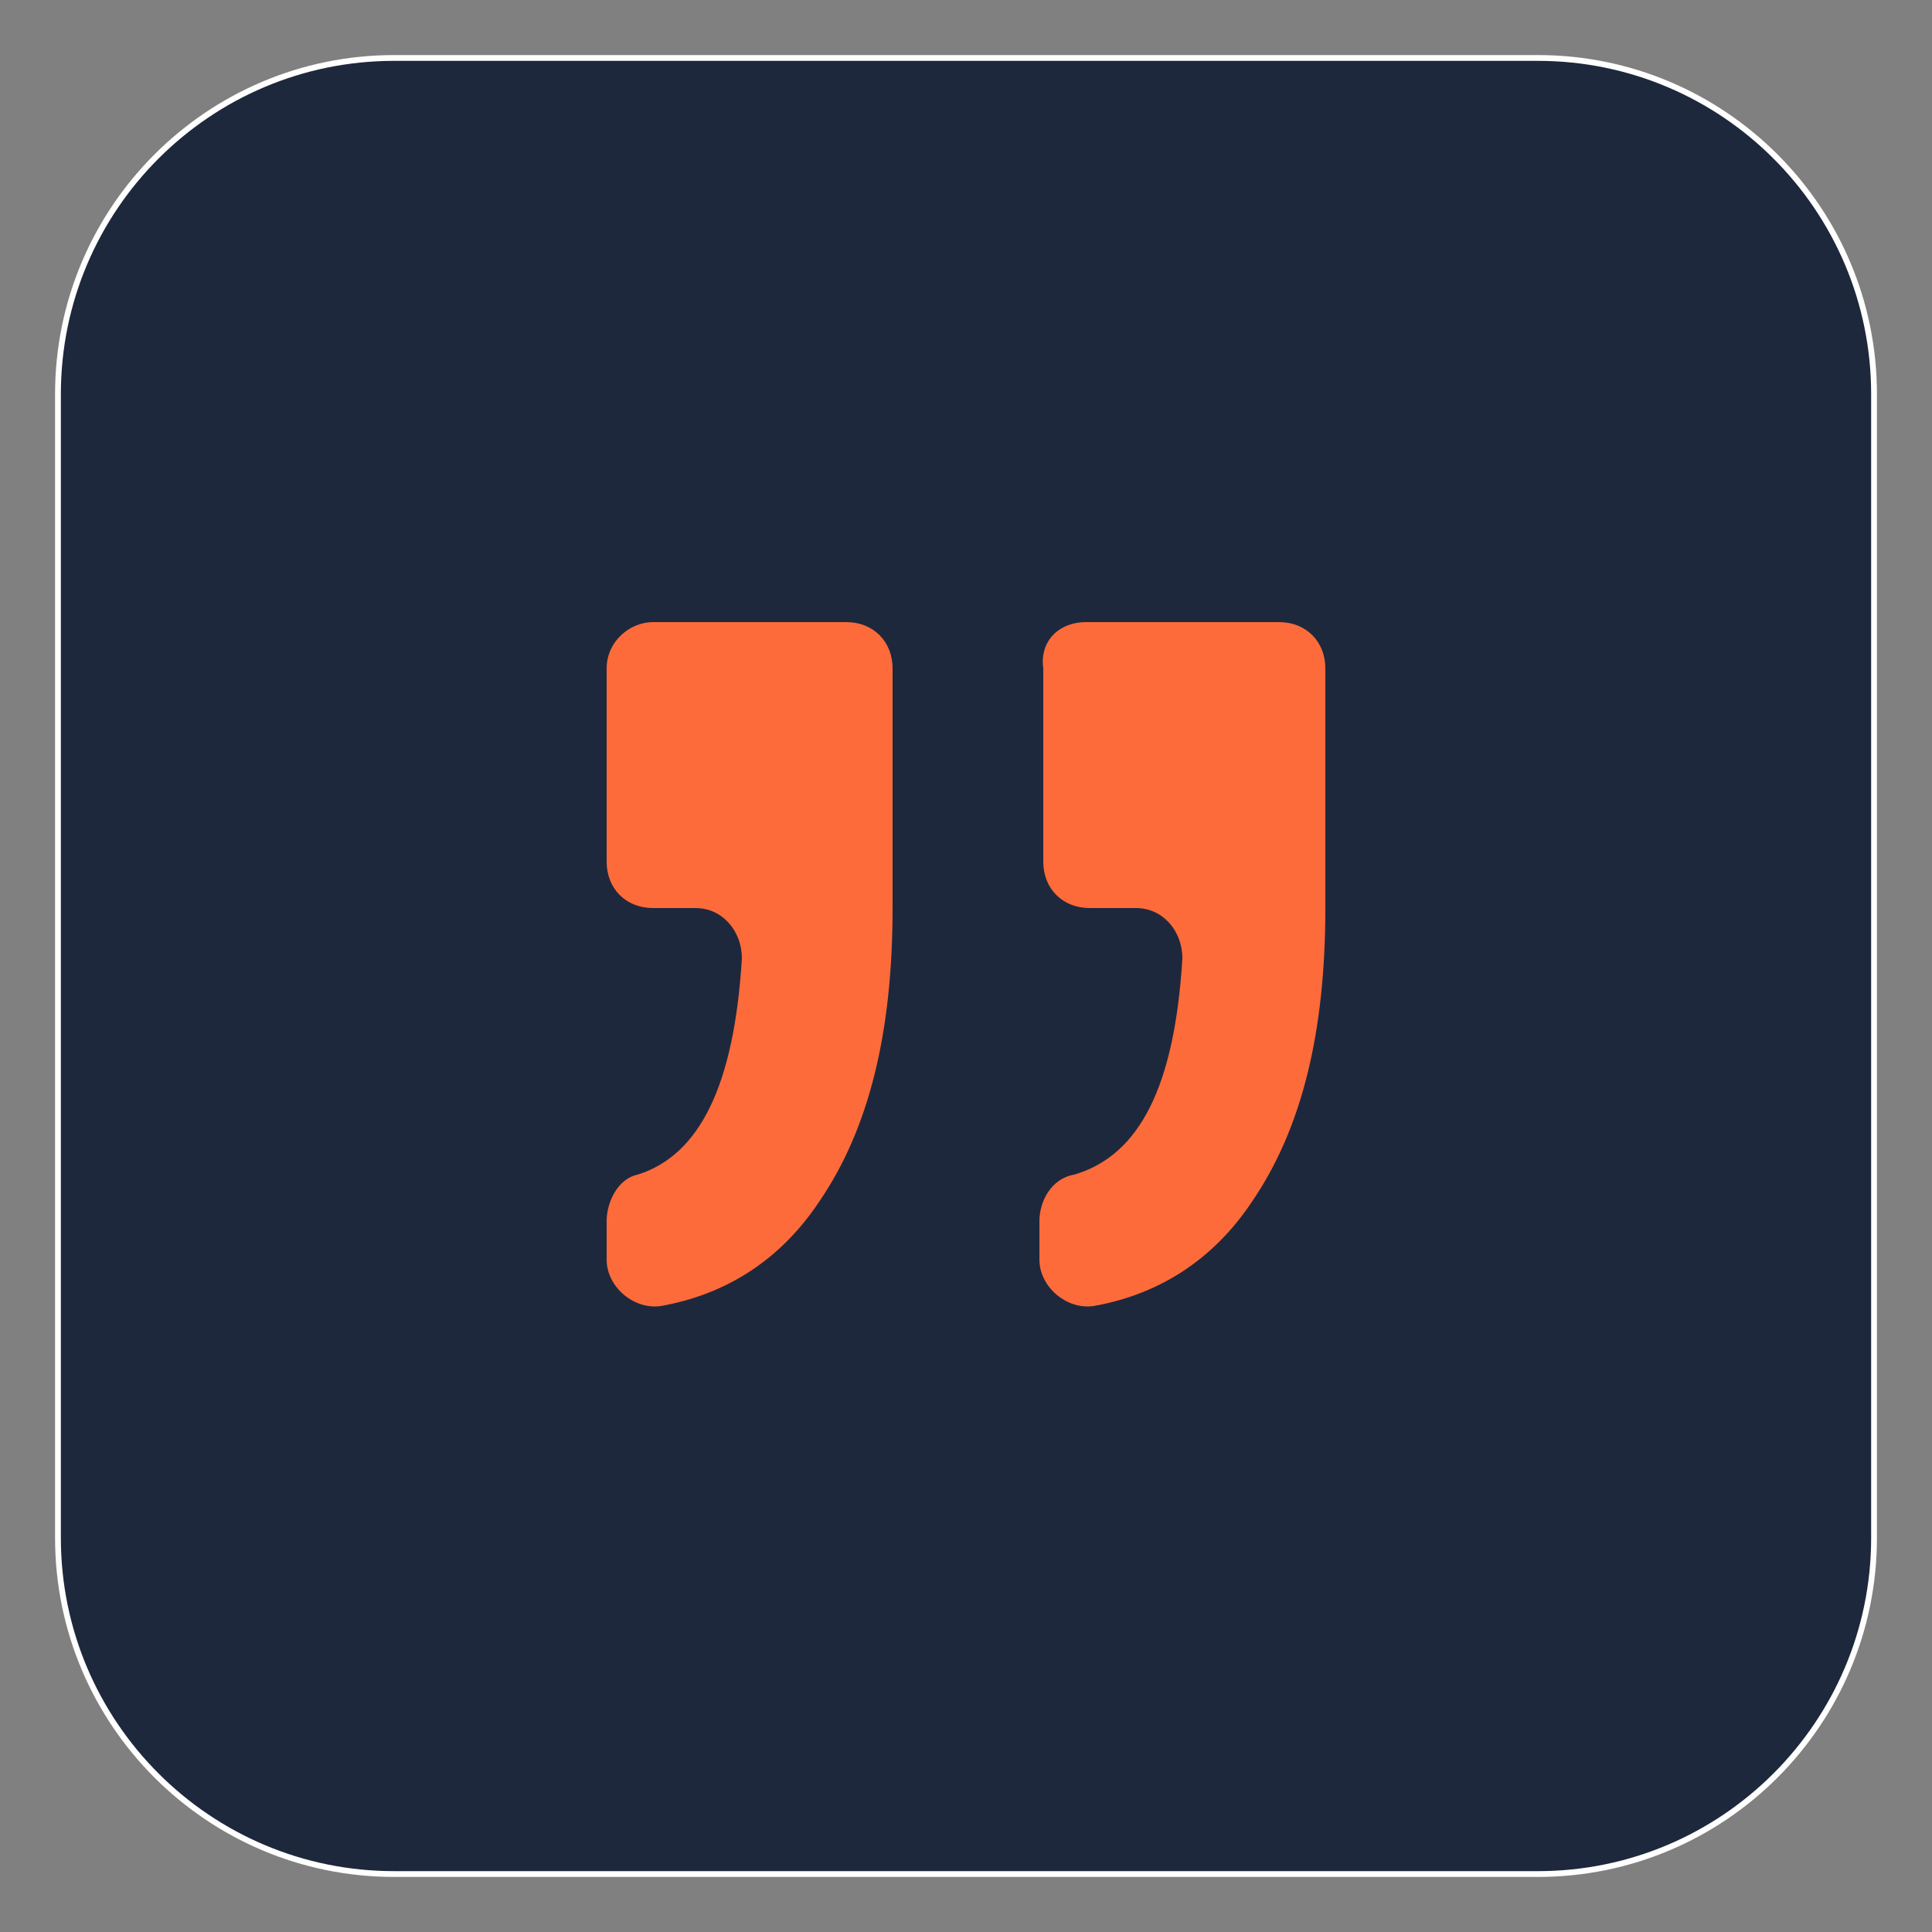
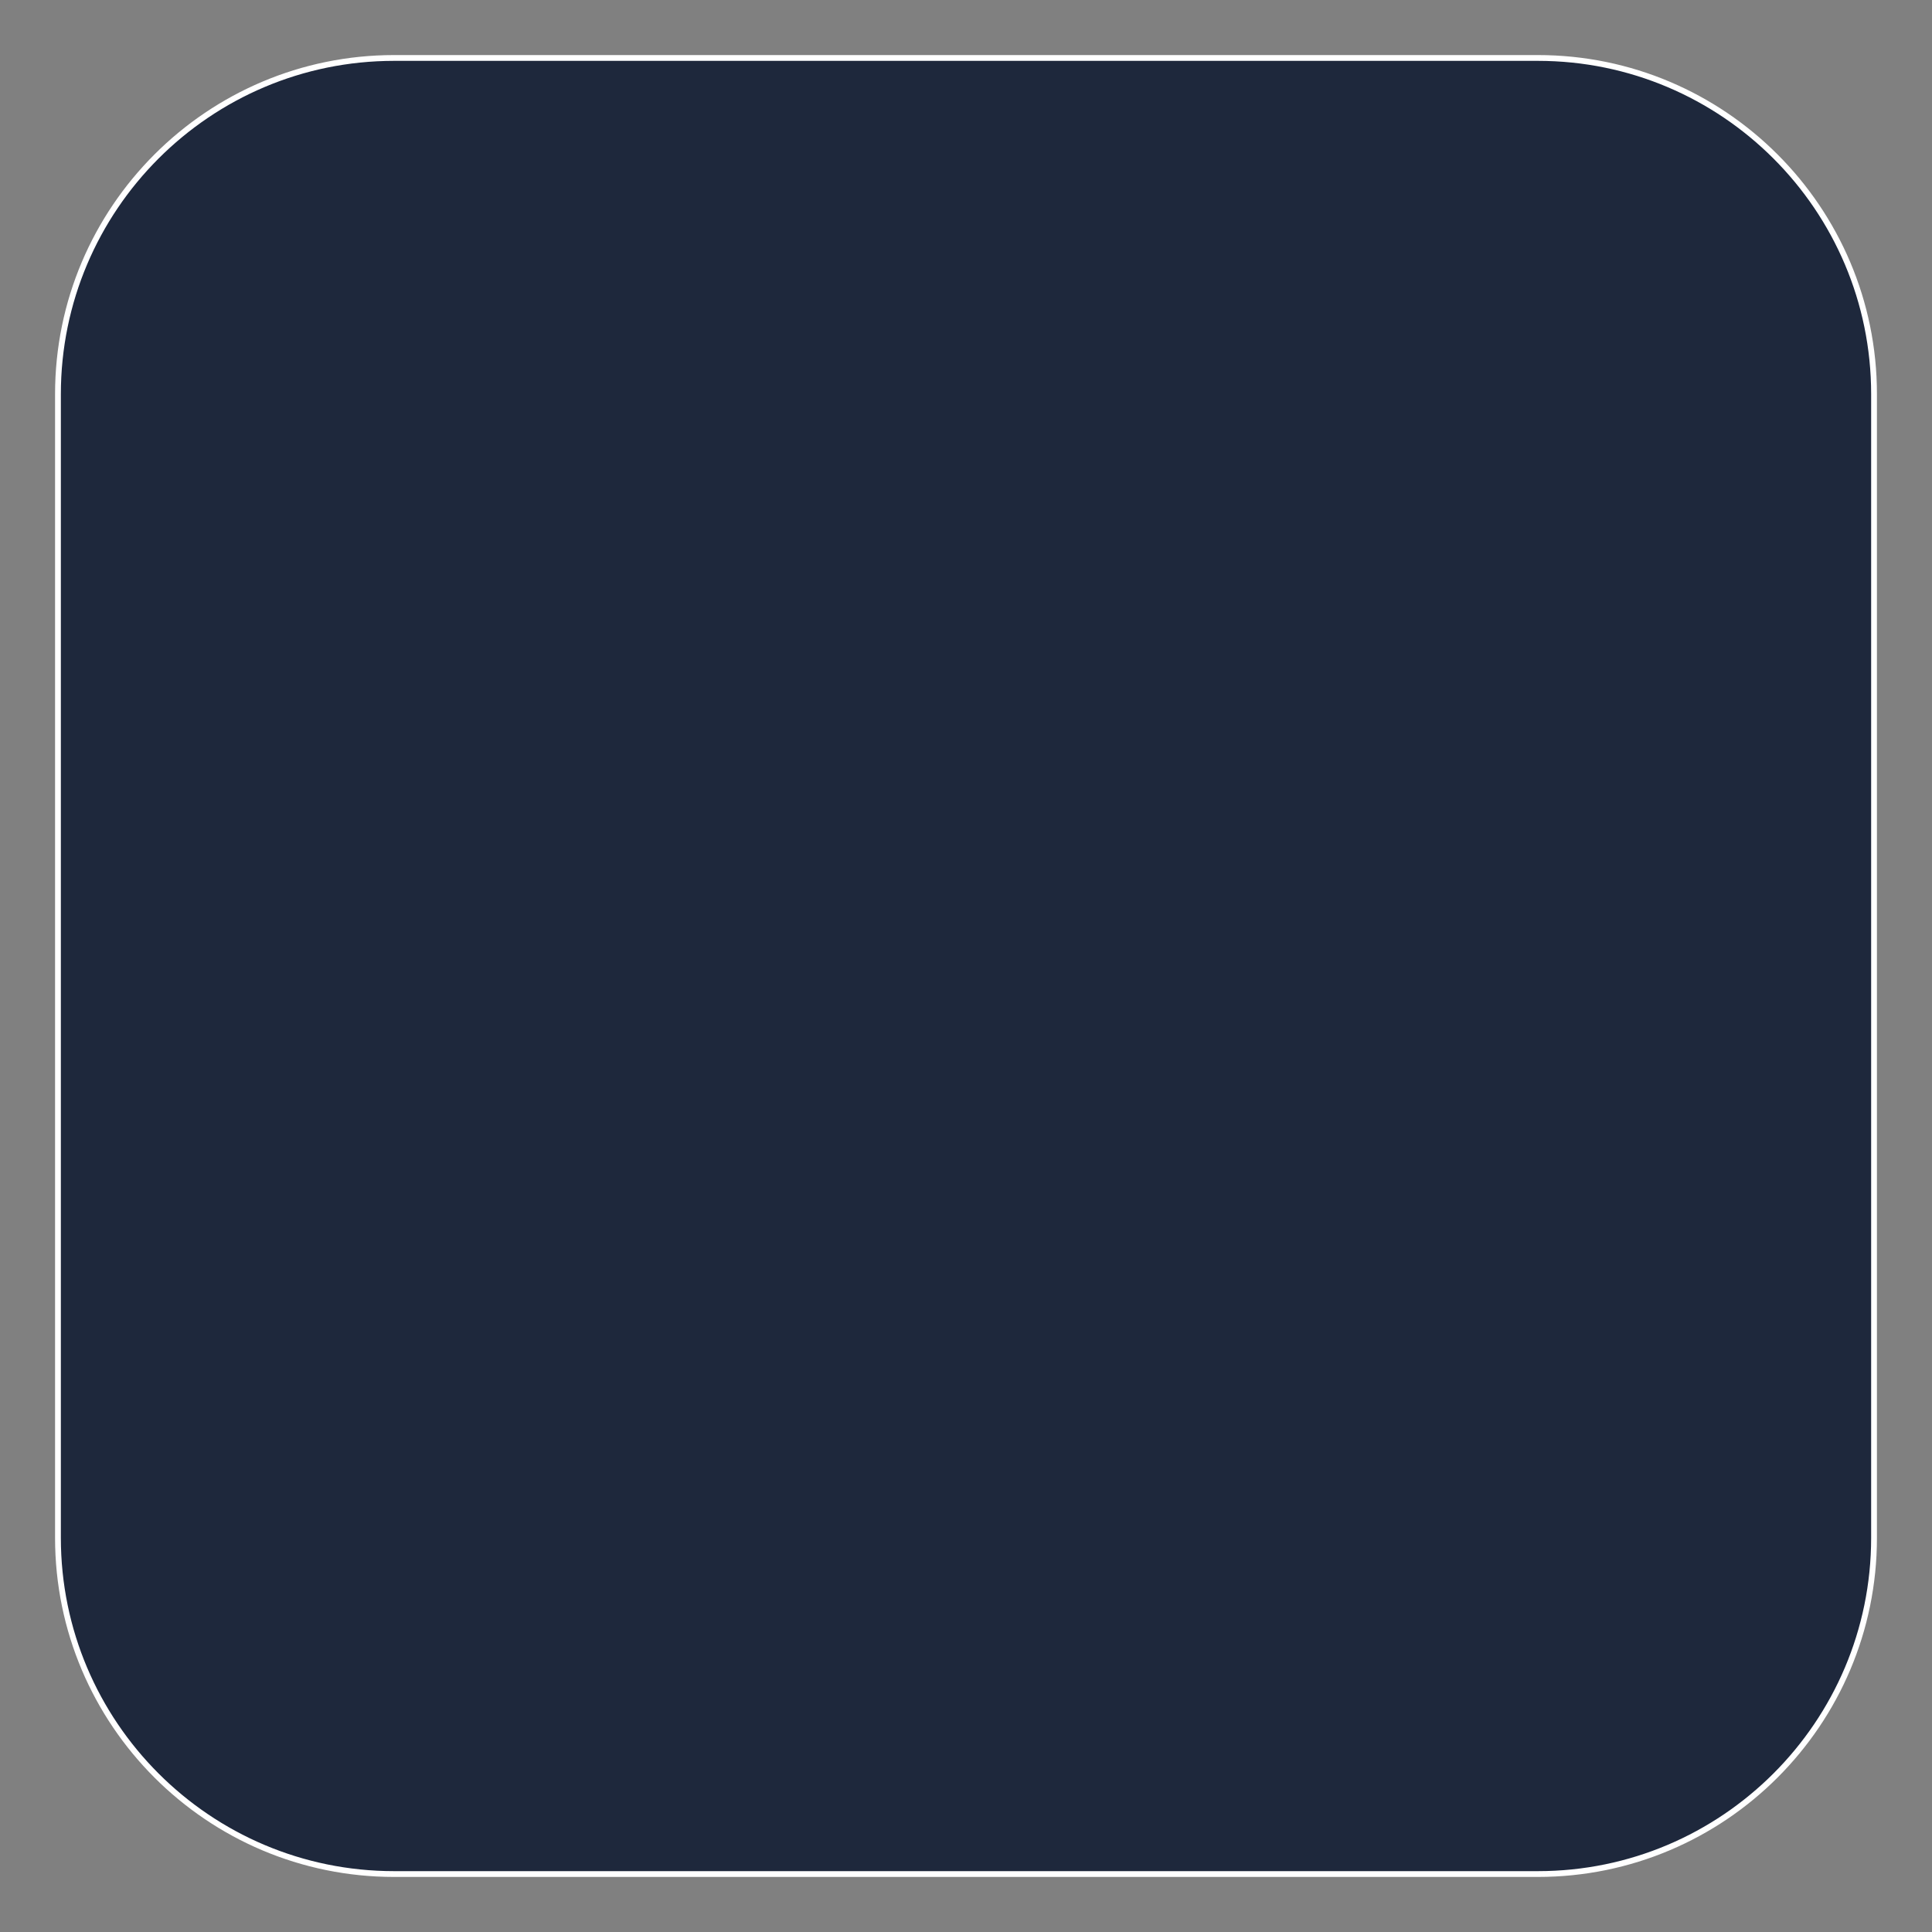
<svg xmlns="http://www.w3.org/2000/svg" version="1.1" id="Layer_1" x="0px" y="0px" viewBox="0 0 50 50" style="enable-background:new 0 0 50 50;" xml:space="preserve">
  <rect x="0" y="0" width="50" height="50" fill="#808080" stroke="none" />
  <style type="text/css">
	.st0{fill:#1E283C;stroke:#FFFFFF;stroke-width:0.15;stroke-miterlimit:10;}
	.st1{fill:#FE6B3B;}
</style>
  <path class="st0" d="M39.8,48.5H10.2c-4.8,0-8.7-3.9-8.7-8.7V10.2c0-4.8,3.9-8.7,8.7-8.7h29.6c4.8,0,8.7,3.9,8.7,8.7v29.6  C48.5,44.6,44.6,48.5,39.8,48.5z" />
  <g>
    <g>
-       <path class="st1" d="M28.1,16.1h5c0.7,0,1.2,0.5,1.2,1.2v6.2c0,3.2-0.6,5.7-1.9,7.6c-1,1.5-2.4,2.4-4.1,2.7    c-0.7,0.1-1.4-0.5-1.4-1.2v-1c0-0.5,0.3-1.1,0.9-1.2c1.7-0.5,2.6-2.3,2.8-5.6c0-0.7-0.5-1.3-1.2-1.3h-1.2c-0.7,0-1.2-0.5-1.2-1.2    v-5C26.9,16.6,27.4,16.1,28.1,16.1z M16.9,16.1h5c0.7,0,1.2,0.5,1.2,1.2v6.2c0,3.2-0.6,5.7-1.9,7.6c-1,1.5-2.4,2.4-4.1,2.7    c-0.7,0.1-1.4-0.5-1.4-1.2v-1c0-0.5,0.3-1.1,0.8-1.2c1.6-0.5,2.5-2.3,2.7-5.6c0-0.7-0.5-1.3-1.2-1.3h-1.1c-0.7,0-1.2-0.5-1.2-1.2    v-5C15.7,16.6,16.3,16.1,16.9,16.1z" />
-     </g>
+       </g>
  </g>
</svg>